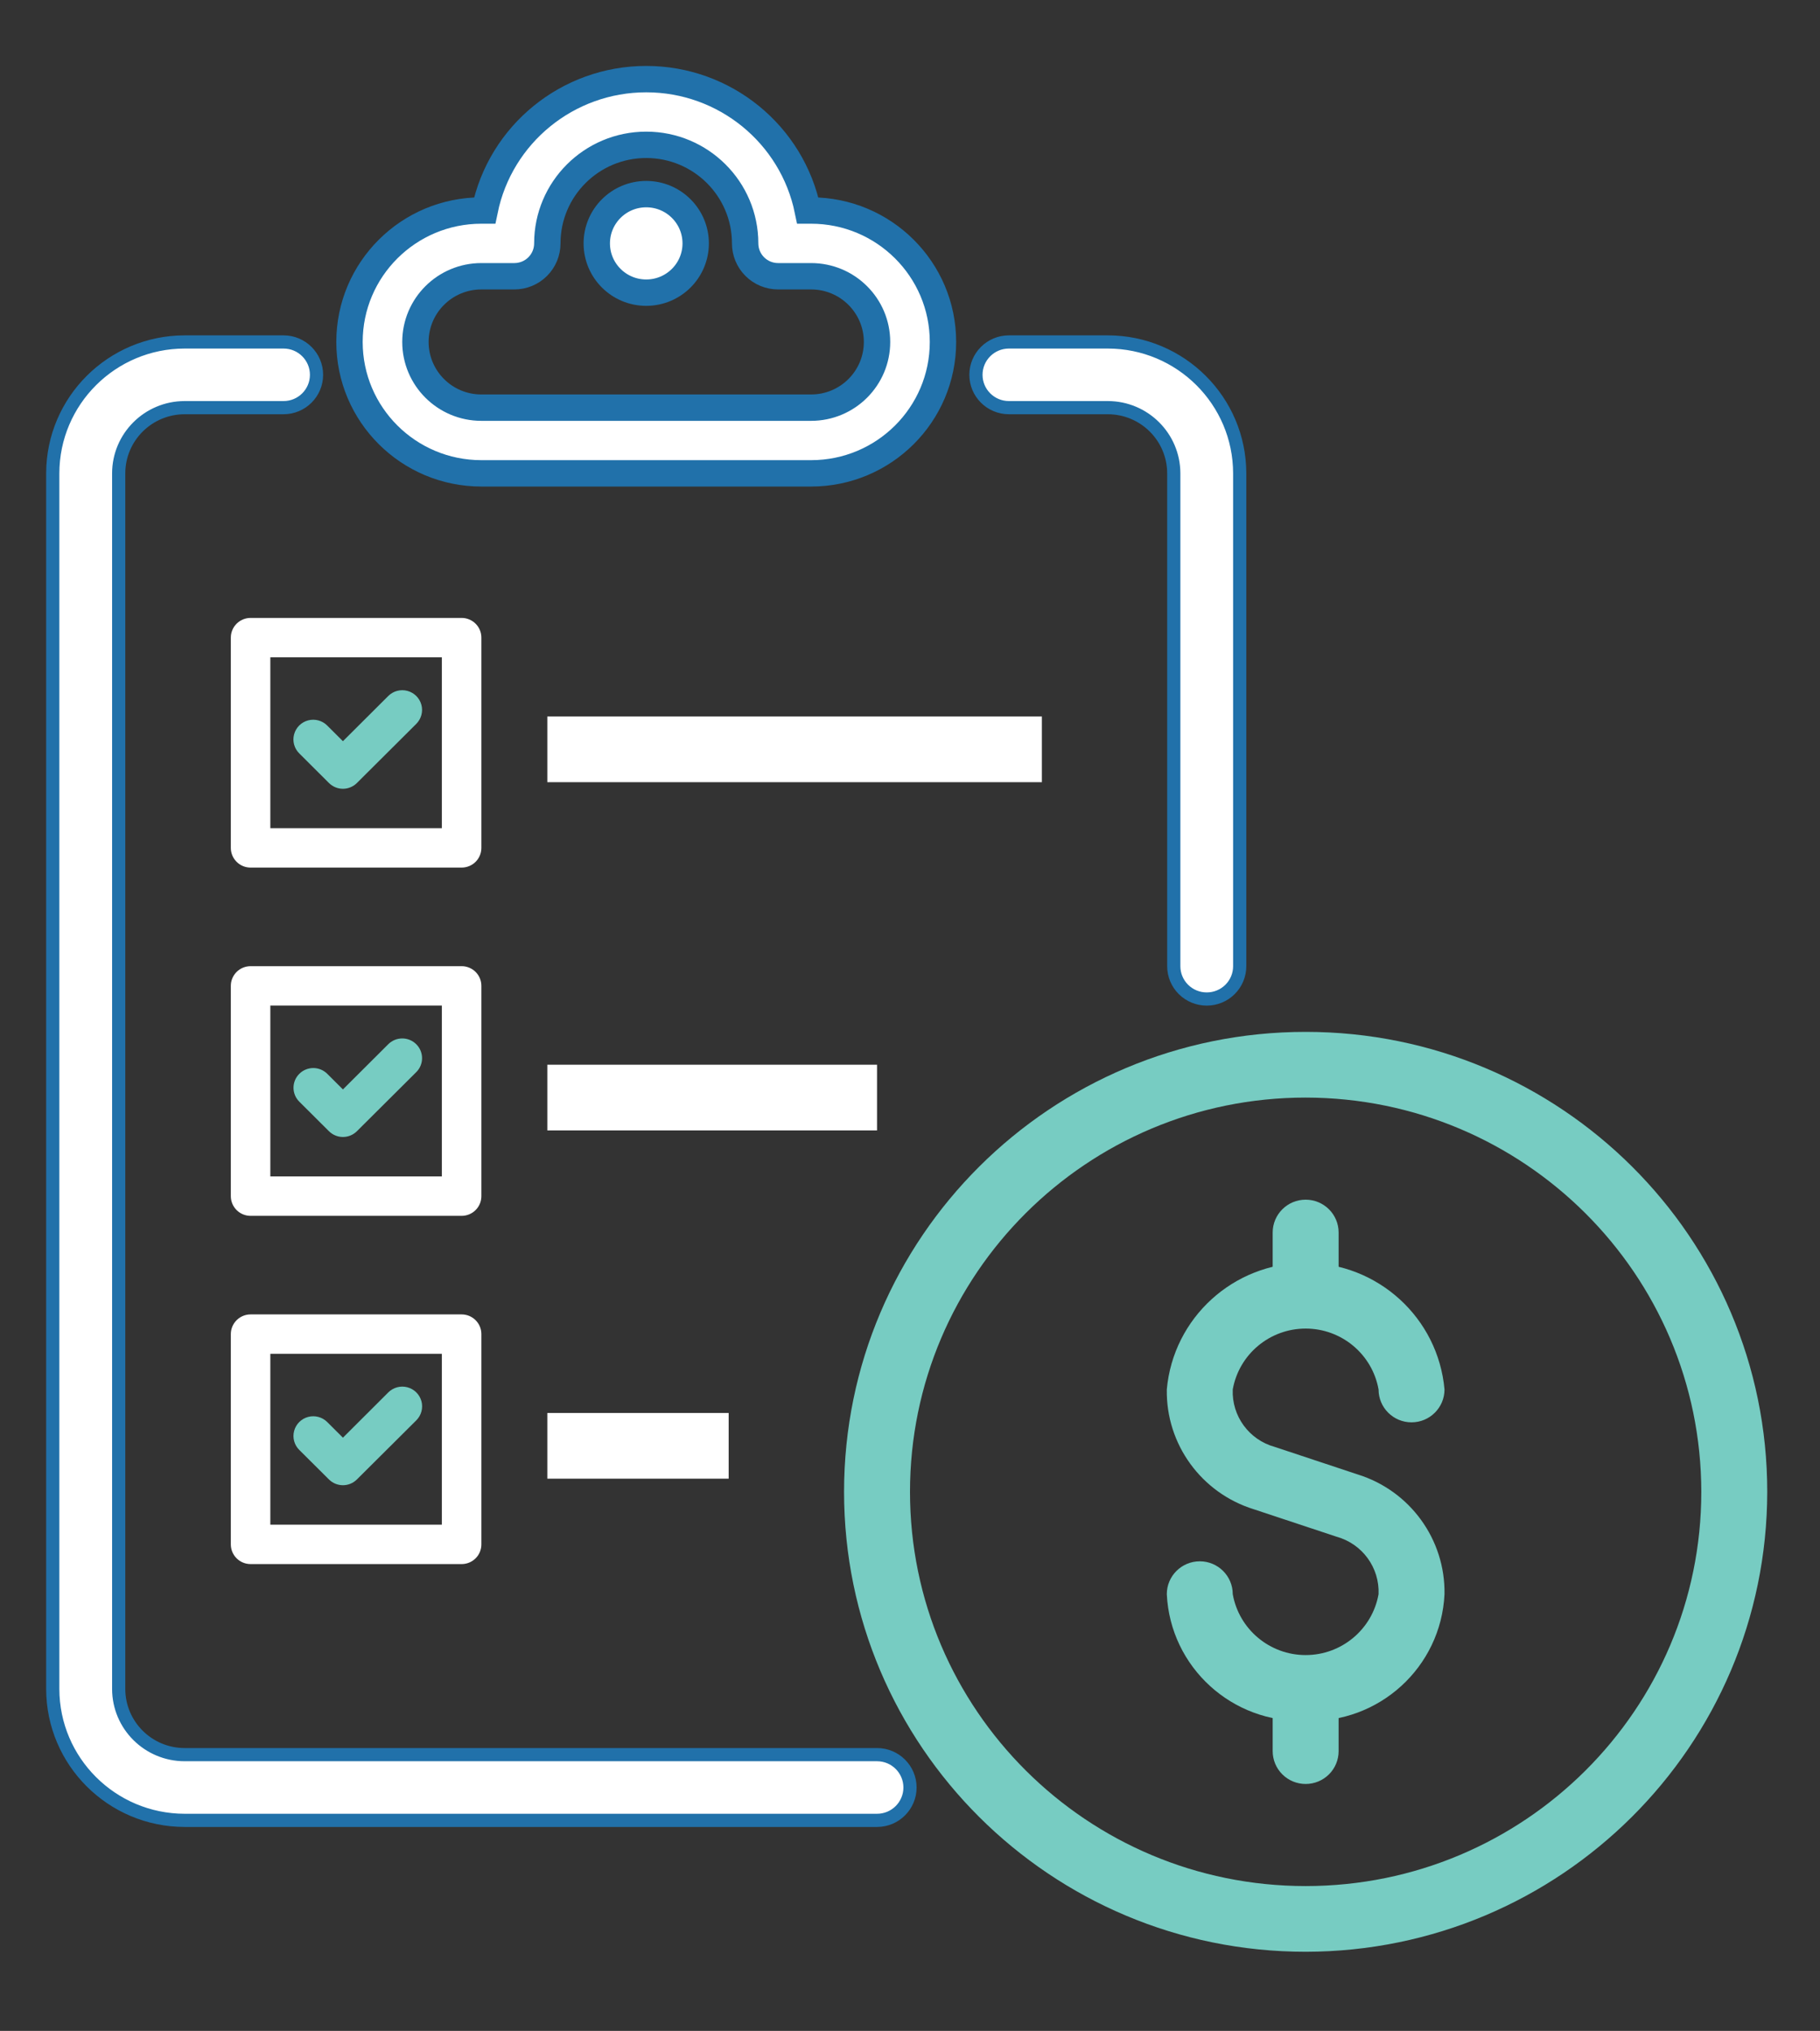
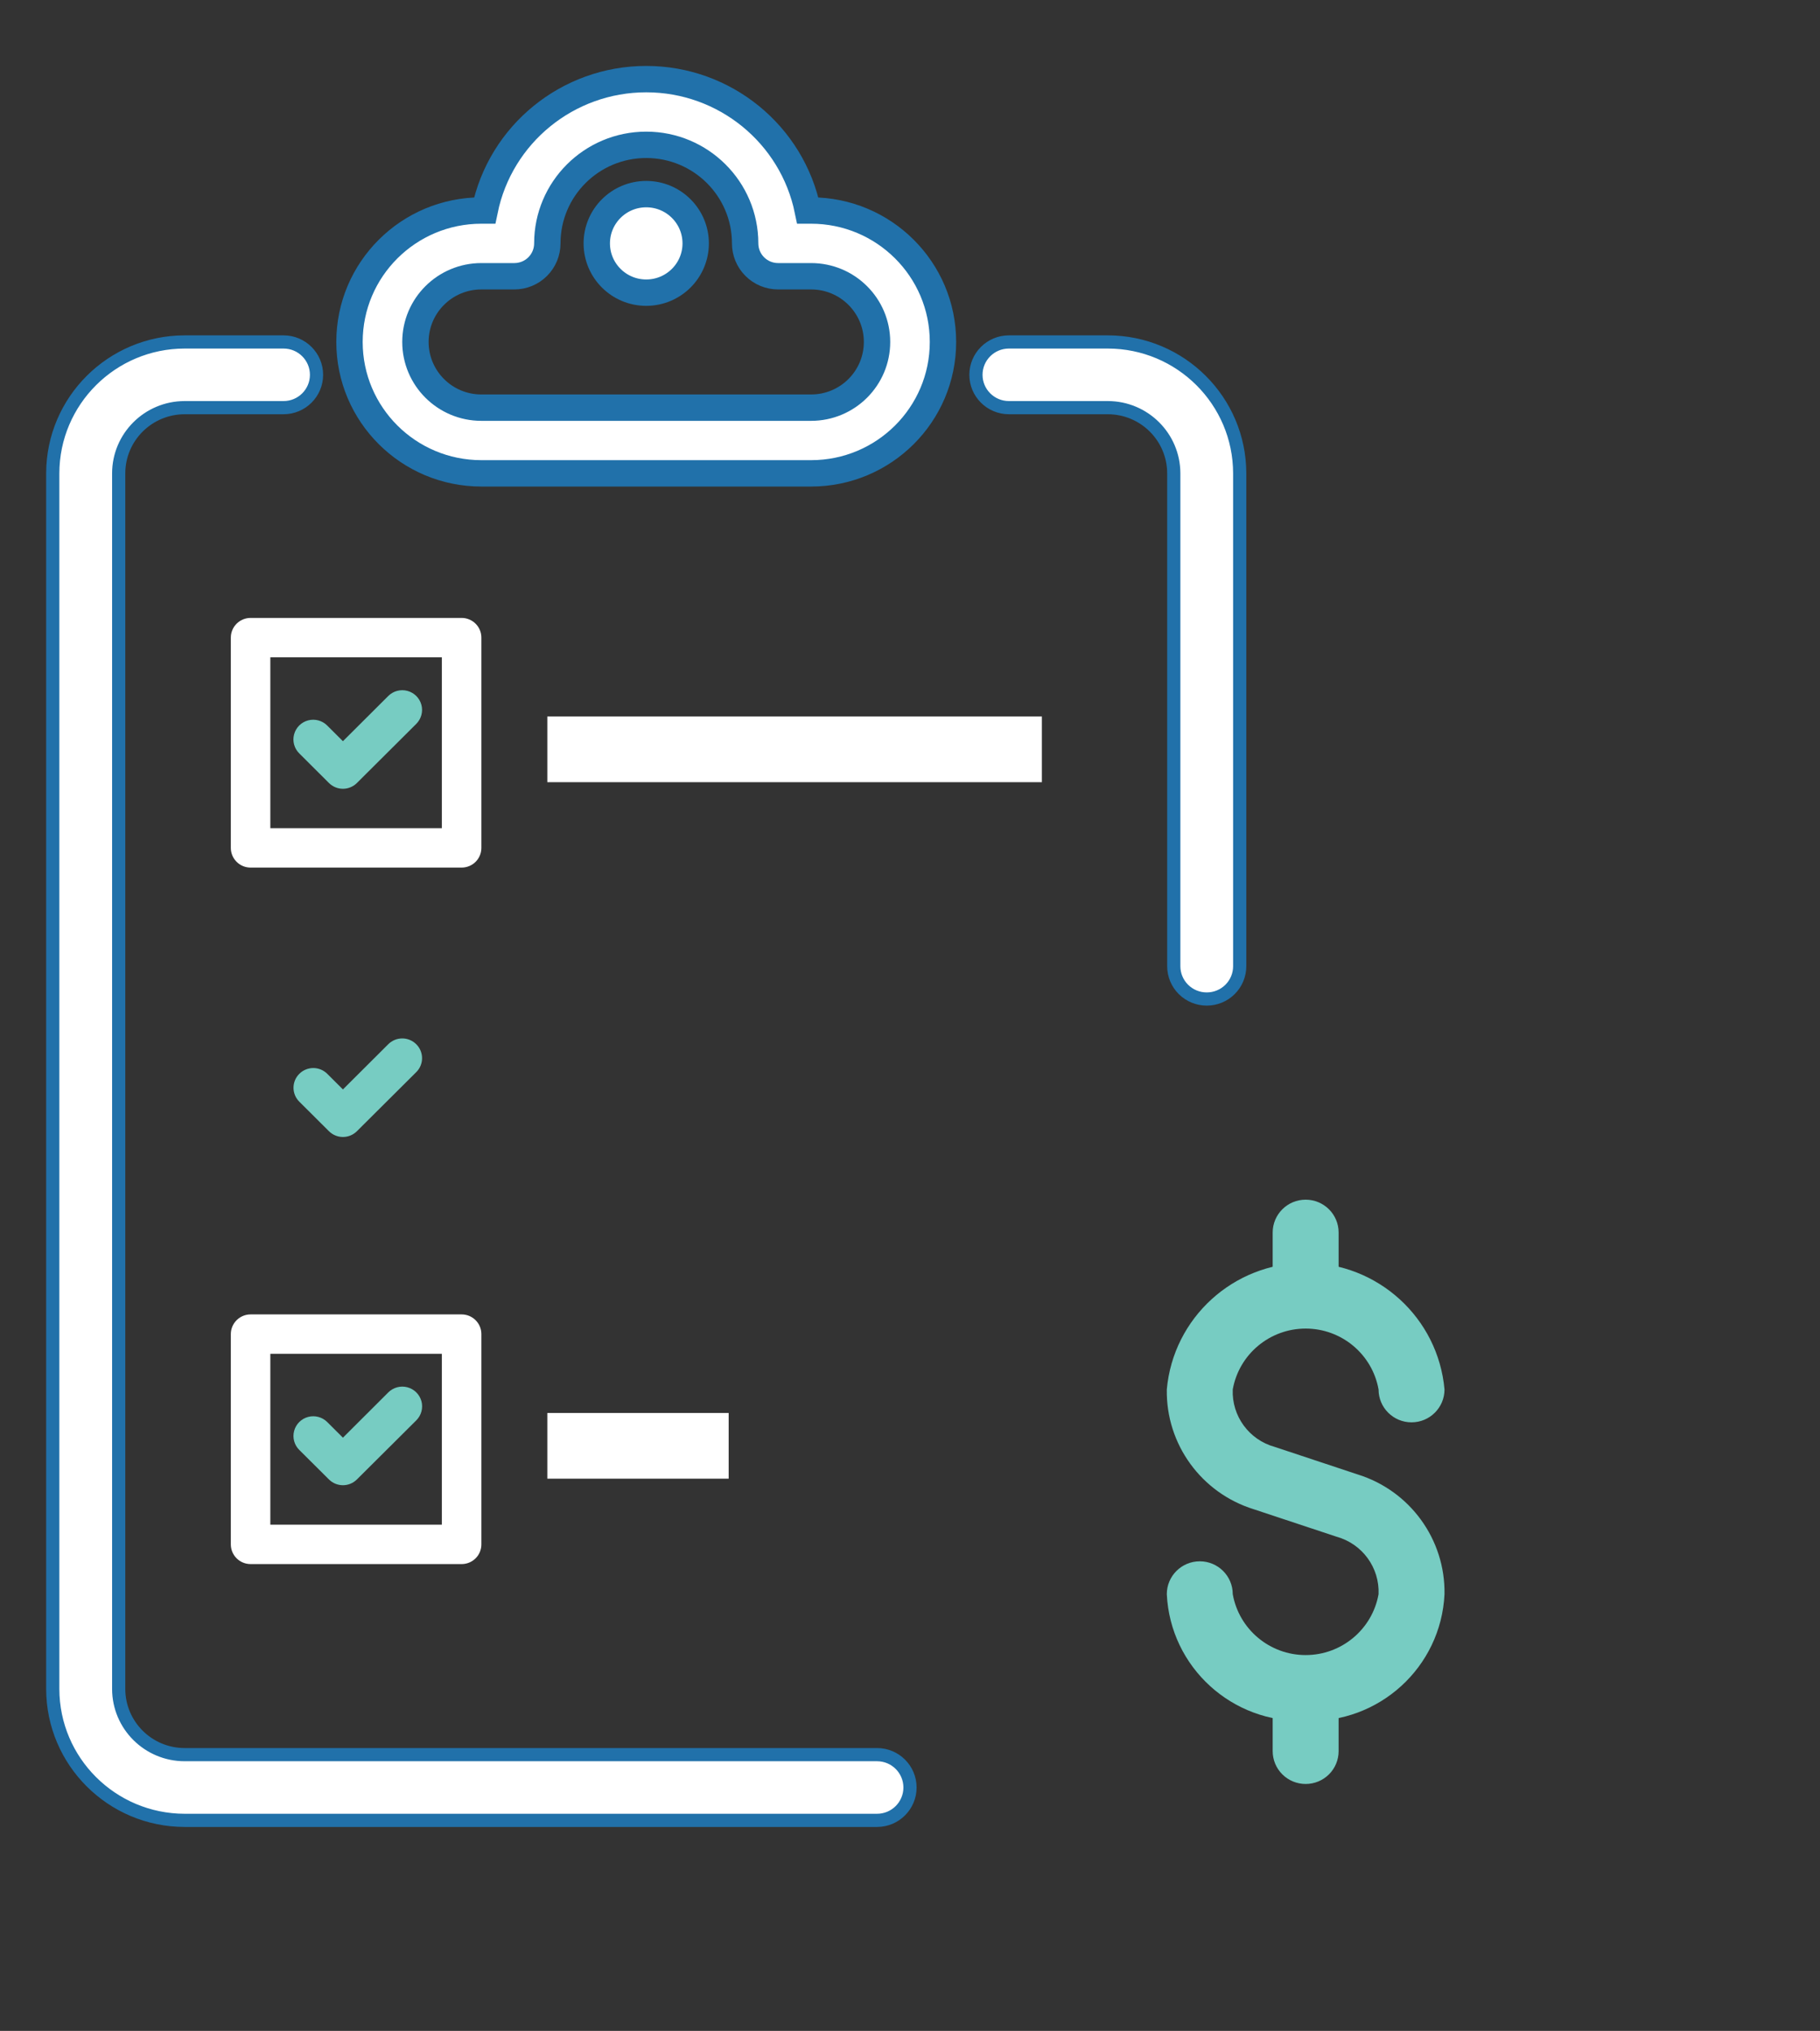
<svg xmlns="http://www.w3.org/2000/svg" width="69px" height="77px" viewBox="0 0 69 77" version="1.1">
  <rect x="0" y="0" width="69" height="77" fill="#333333" stroke="none" />
  <title>icon / estimates</title>
  <g id="Page-1" stroke="none" stroke-width="1" fill="none" fill-rule="evenodd">
    <g id="KT_Plumbing_asset-board" transform="translate(-239, -723)" fill-rule="nonzero">
      <g id="icon-/-estimates" transform="translate(239, 723)">
        <g id="Group" transform="translate(2, 3)">
          <rect id="Rectangle" fill="#FFFFFF" x="18.75" y="24.165" width="18.75" height="2.491" />
-           <rect id="Rectangle" fill="#FFFFFF" x="18.75" y="37.368" width="12.5" height="2.491" />
          <path d="M10.471,26.687 C10.612,26.827 10.802,26.906 11.001,26.906 C11.2,26.906 11.39,26.827 11.531,26.687 L13.782,24.445 C13.971,24.256 14.045,23.98 13.976,23.722 C13.906,23.464 13.704,23.263 13.445,23.194 C13.186,23.125 12.909,23.199 12.72,23.388 L11.001,25.102 L10.405,24.508 C10.216,24.318 9.939,24.244 9.68,24.313 C9.421,24.382 9.219,24.584 9.15,24.843 C9.08,25.101 9.155,25.377 9.346,25.565 L10.471,26.687 Z" id="Path" fill="#77CCC2" />
          <path d="M15.501,20.428 L7.5,20.428 C7.086,20.429 6.751,20.763 6.751,21.175 L6.751,29.147 C6.751,29.56 7.086,29.894 7.5,29.894 L15.501,29.894 C15.699,29.894 15.89,29.816 16.031,29.676 C16.171,29.536 16.25,29.345 16.25,29.147 L16.25,21.175 C16.25,20.977 16.171,20.787 16.031,20.647 C15.89,20.507 15.699,20.428 15.501,20.428 L15.501,20.428 Z M14.751,28.4 L8.249,28.4 L8.249,21.922 L14.751,21.922 L14.751,28.4 Z" id="Shape" fill="#FFFFFF" />
          <path d="M10.471,39.889 C10.612,40.029 10.802,40.108 11.001,40.108 C11.2,40.108 11.39,40.029 11.531,39.889 L13.782,37.648 C14.075,37.356 14.074,36.882 13.781,36.591 C13.488,36.299 13.013,36.299 12.72,36.591 L11.001,38.305 L10.405,37.711 C10.112,37.421 9.639,37.422 9.347,37.714 C9.055,38.005 9.054,38.477 9.346,38.768 L10.471,39.889 Z" id="Path" fill="#77CCC2" />
-           <path d="M15.501,33.632 L7.5,33.632 C7.086,33.632 6.751,33.966 6.751,34.378 L6.751,42.351 C6.751,42.763 7.086,43.098 7.5,43.098 L15.501,43.098 C15.699,43.098 15.89,43.02 16.031,42.879 C16.172,42.739 16.25,42.549 16.25,42.351 L16.25,34.378 C16.25,34.18 16.171,33.99 16.031,33.85 C15.89,33.71 15.699,33.631 15.501,33.632 L15.501,33.632 Z M14.751,41.604 L8.249,41.604 L8.249,35.125 L14.751,35.125 L14.751,41.604 Z" id="Shape" fill="#FFFFFF" />
          <path d="M10.471,53.092 C10.612,53.233 10.802,53.311 11.001,53.311 C11.2,53.311 11.39,53.233 11.531,53.092 L13.782,50.852 C13.972,50.663 14.047,50.387 13.978,50.128 C13.908,49.869 13.706,49.667 13.446,49.598 C13.186,49.529 12.909,49.604 12.72,49.793 L11.001,51.509 L10.405,50.915 C10.216,50.726 9.939,50.653 9.681,50.722 C9.422,50.792 9.22,50.993 9.151,51.252 C9.082,51.51 9.156,51.785 9.346,51.973 L10.471,53.092 Z" id="Path" fill="#77CCC2" />
          <path d="M15.501,46.835 L7.5,46.835 C7.086,46.836 6.752,47.17 6.751,47.582 L6.751,55.554 C6.751,55.967 7.086,56.301 7.5,56.301 L15.501,56.301 C15.699,56.302 15.89,56.223 16.031,56.083 C16.172,55.943 16.25,55.753 16.25,55.554 L16.25,47.582 C16.25,47.17 15.914,46.835 15.501,46.835 L15.501,46.835 Z M14.751,54.808 L8.249,54.808 L8.249,48.329 L14.751,48.329 L14.751,54.808 Z" id="Shape" fill="#FFFFFF" />
          <path d="M28.75,14.947 L16.25,14.947 C13.489,14.947 11.25,12.717 11.25,9.965 C11.25,7.213 13.489,4.982 16.25,4.982 L16.375,4.982 C16.969,2.083 19.53,0 22.5,0 C25.47,0 28.031,2.083 28.625,4.982 L28.75,4.982 C31.511,4.982 33.75,7.213 33.75,9.965 C33.75,12.717 31.511,14.947 28.75,14.947 Z M16.25,7.474 C14.869,7.474 13.75,8.589 13.75,9.965 C13.75,11.341 14.869,12.456 16.25,12.456 L28.75,12.456 C30.131,12.456 31.25,11.341 31.25,9.965 C31.25,8.589 30.131,7.474 28.75,7.474 L27.5,7.474 C27.168,7.474 26.85,7.343 26.616,7.109 C26.381,6.875 26.25,6.558 26.25,6.228 C26.25,4.164 24.571,2.491 22.5,2.491 C20.429,2.491 18.75,4.164 18.75,6.228 C18.75,6.558 18.619,6.875 18.384,7.109 C18.15,7.343 17.832,7.474 17.5,7.474 L16.25,7.474 Z" id="Shape" stroke="#2171AA" fill="#FFFFFF" />
          <ellipse id="Oval" stroke="#2171AA" fill="#FFFFFF" cx="22.5" cy="6.228" rx="1.875" ry="1.868" />
          <rect id="Rectangle" fill="#FFFFFF" x="18.75" y="50.572" width="6.875" height="2.491" />
          <path d="M31.25,66.018 L5,66.018 C2.24,66.014 0.004,63.785 0,61.035 L0,14.947 C0.004,12.197 2.24,9.968 5,9.965 L8.75,9.965 C9.44,9.965 10,10.523 10,11.211 C10,11.898 9.44,12.456 8.75,12.456 L5,12.456 C3.62,12.457 2.501,13.572 2.5,14.947 L2.5,61.035 C2.501,62.411 3.62,63.525 5,63.526 L31.25,63.526 C31.94,63.526 32.5,64.084 32.5,64.772 C32.5,65.46 31.94,66.018 31.25,66.018 Z" id="Path" stroke="#2171AA" stroke-width="0.5" fill="#FFFFFF" />
          <path d="M43.75,34.877 C43.418,34.877 43.1,34.746 42.866,34.513 C42.631,34.279 42.5,33.962 42.5,33.632 L42.5,14.947 C42.499,13.572 41.38,12.457 40,12.456 L36.25,12.456 C35.56,12.456 35,11.898 35,11.211 C35,10.523 35.56,9.965 36.25,9.965 L40,9.965 C42.76,9.968 44.996,12.197 45,14.947 L45,33.632 C45,33.962 44.869,34.279 44.634,34.513 C44.4,34.746 44.082,34.877 43.75,34.877 Z" id="Path" stroke="#2171AA" stroke-width="0.5" fill="#FFFFFF" />
-           <path d="M47.5,71 C37.835,71 30,63.192 30,53.561 C30,43.93 37.835,36.123 47.5,36.123 C57.165,36.123 65,43.93 65,53.561 C64.988,63.188 57.16,70.988 47.5,71 L47.5,71 Z M47.5,38.614 C39.216,38.614 32.5,45.306 32.5,53.561 C32.5,61.817 39.216,68.509 47.5,68.509 C55.784,68.509 62.5,61.817 62.5,53.561 C62.491,45.31 55.781,38.623 47.5,38.614 L47.5,38.614 Z" id="Shape" fill="#77CCC2" />
          <path d="M47.5,47.263 C47.168,47.263 46.85,47.132 46.616,46.898 C46.381,46.665 46.25,46.348 46.25,46.017 L46.25,43.73 C46.25,43.042 46.81,42.485 47.5,42.485 C48.19,42.485 48.75,43.042 48.75,43.73 L48.75,46.017 C48.75,46.348 48.619,46.665 48.384,46.898 C48.15,47.132 47.832,47.263 47.5,47.263 Z" id="Path" fill="#77CCC2" />
          <path d="M47.5,64.638 C47.168,64.638 46.85,64.507 46.616,64.274 C46.381,64.04 46.25,63.723 46.25,63.393 L46.25,61.106 C46.25,60.418 46.81,59.86 47.5,59.86 C48.19,59.86 48.75,60.418 48.75,61.106 L48.75,63.393 C48.75,63.723 48.619,64.04 48.384,64.274 C48.15,64.507 47.832,64.638 47.5,64.638 Z" id="Path" fill="#77CCC2" />
          <path d="M47.5,62.242 C44.719,62.356 42.368,60.212 42.236,57.442 C42.236,56.754 42.796,56.196 43.486,56.196 C44.177,56.196 44.736,56.754 44.736,57.442 C44.974,58.777 46.139,59.751 47.5,59.751 C48.861,59.751 50.026,58.777 50.264,57.442 C50.306,56.436 49.647,55.534 48.674,55.264 L45.535,54.223 C43.545,53.606 42.202,51.757 42.236,49.681 C42.479,46.964 44.763,44.881 47.5,44.881 C50.237,44.881 52.521,46.964 52.764,49.681 C52.764,50.369 52.204,50.927 51.514,50.927 C50.823,50.927 50.264,50.369 50.264,49.681 C50.026,48.345 48.861,47.372 47.5,47.372 C46.139,47.372 44.974,48.345 44.736,49.681 C44.694,50.687 45.353,51.589 46.326,51.858 L49.465,52.9 C51.455,53.516 52.798,55.366 52.764,57.442 C52.632,60.212 50.281,62.356 47.5,62.242 L47.5,62.242 Z" id="Path" fill="#77CCC2" />
        </g>
      </g>
    </g>
  </g>
</svg>